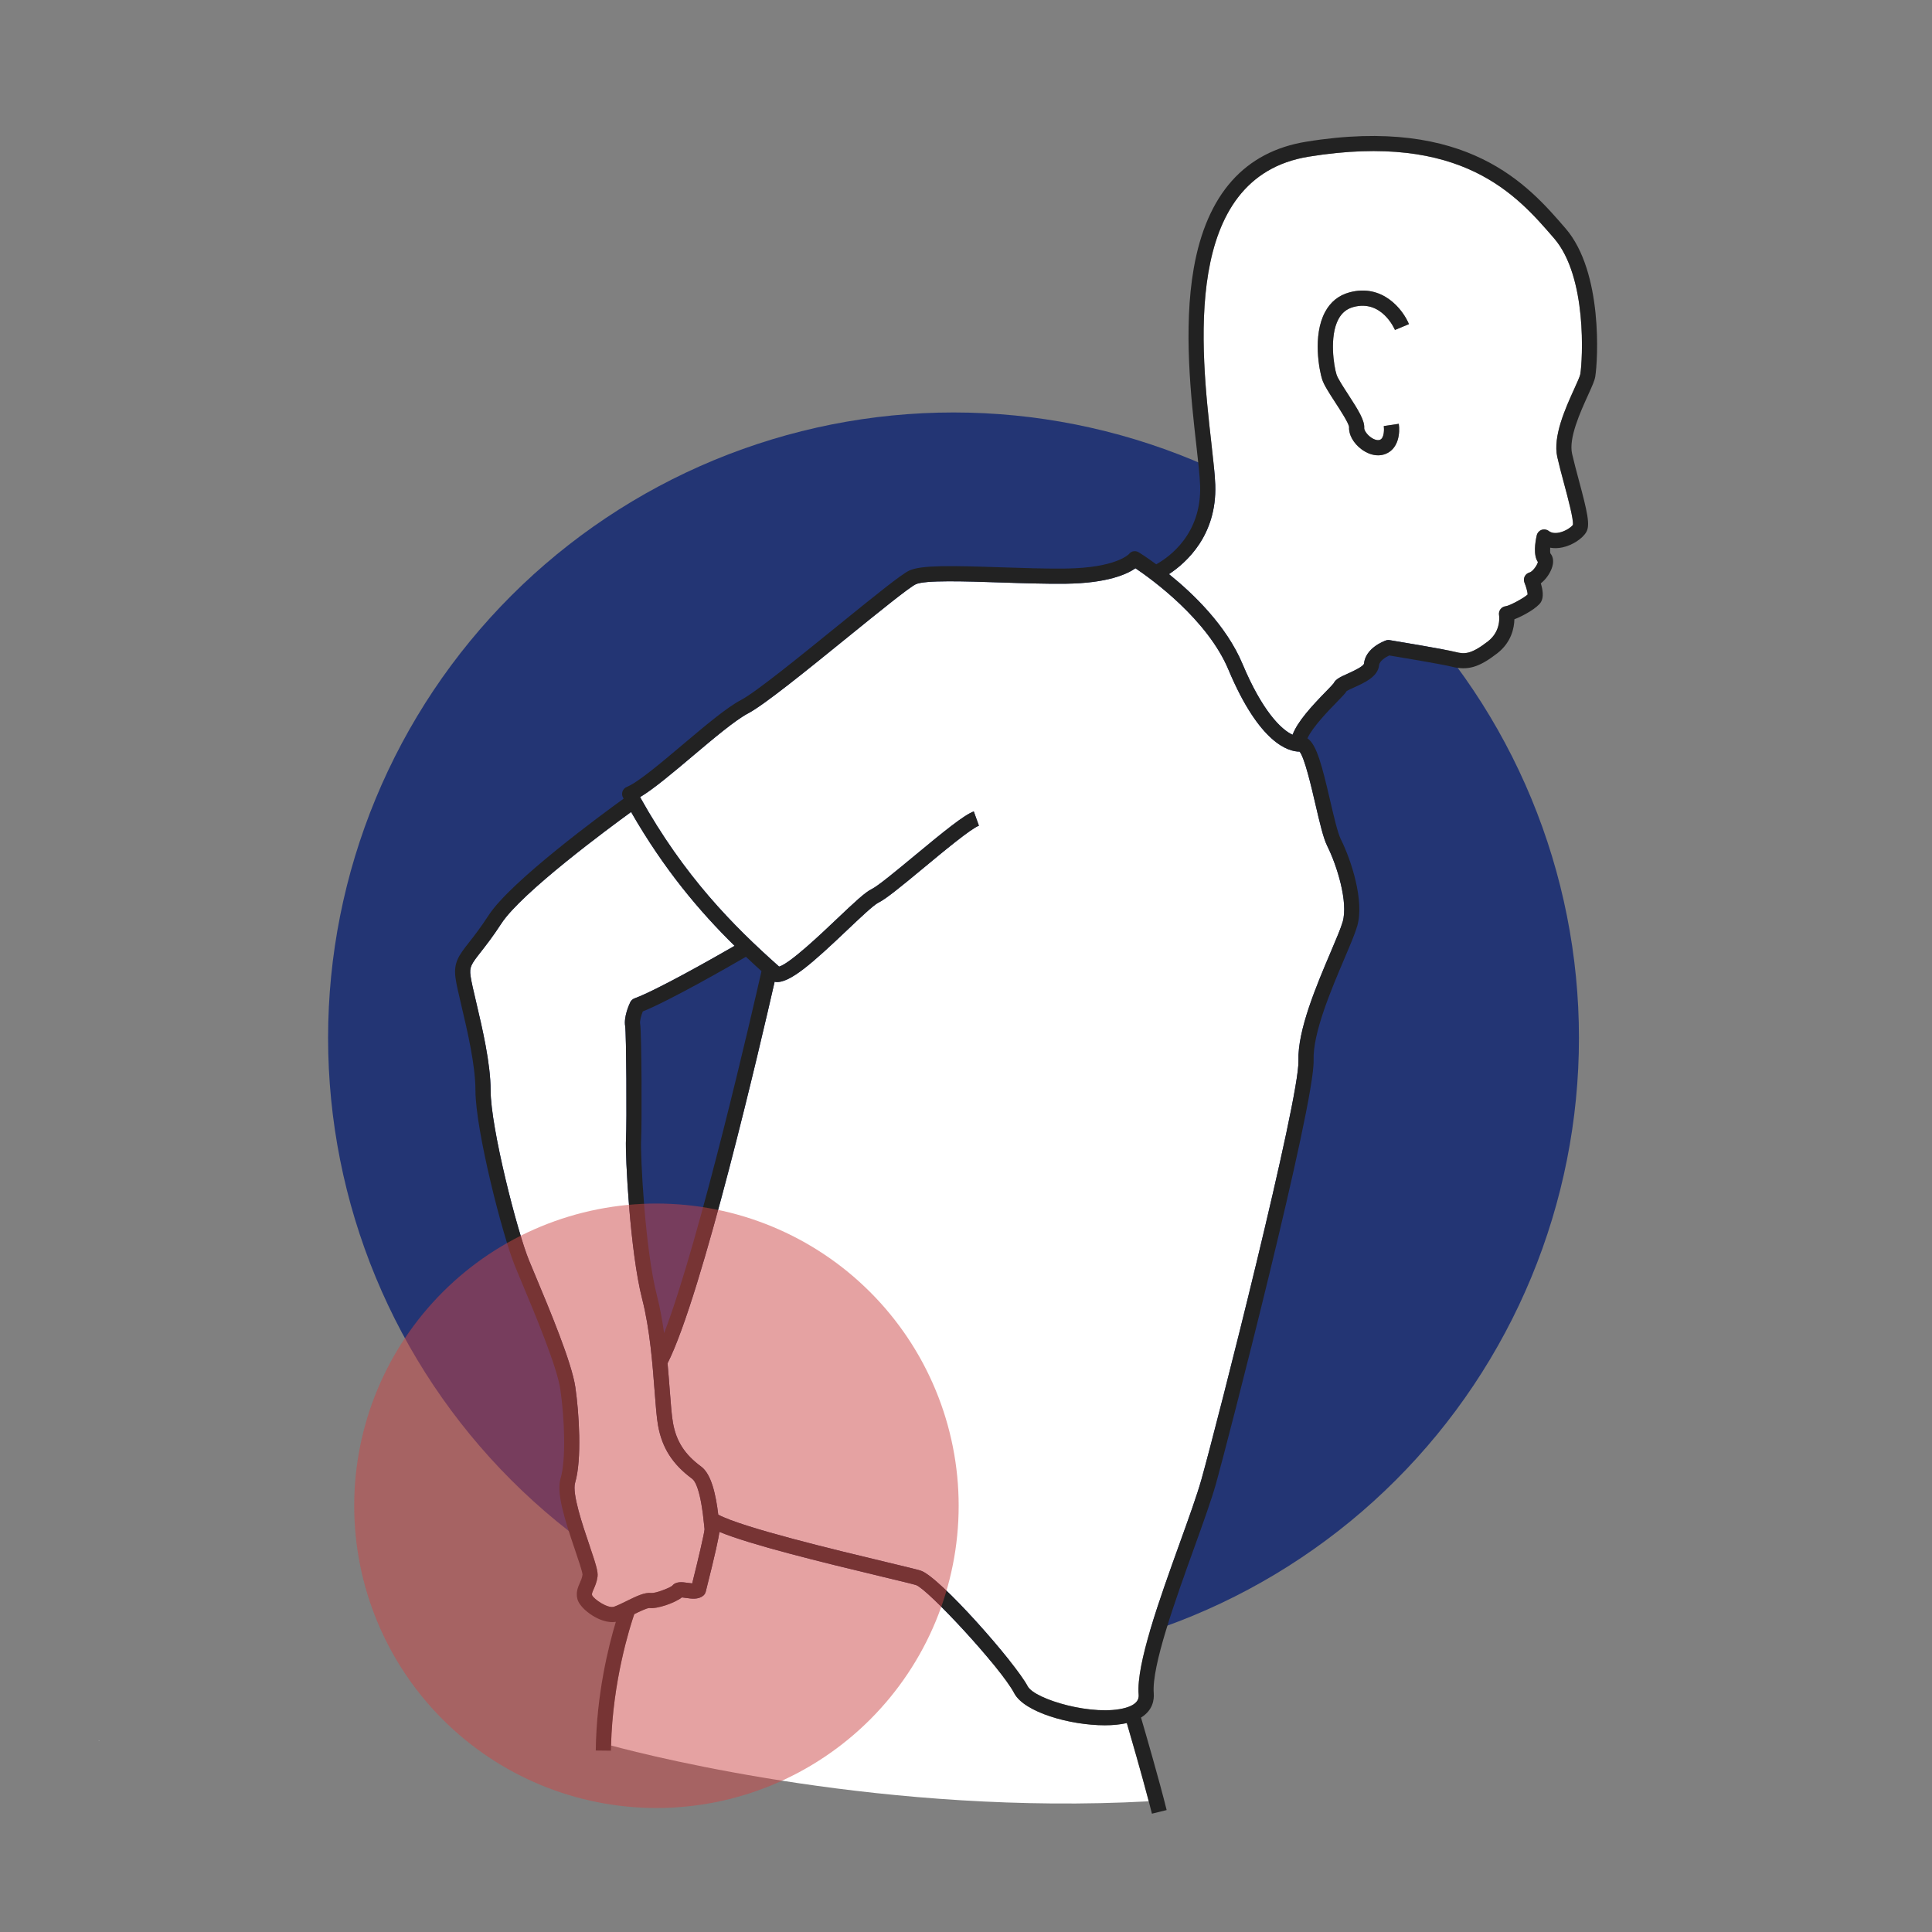
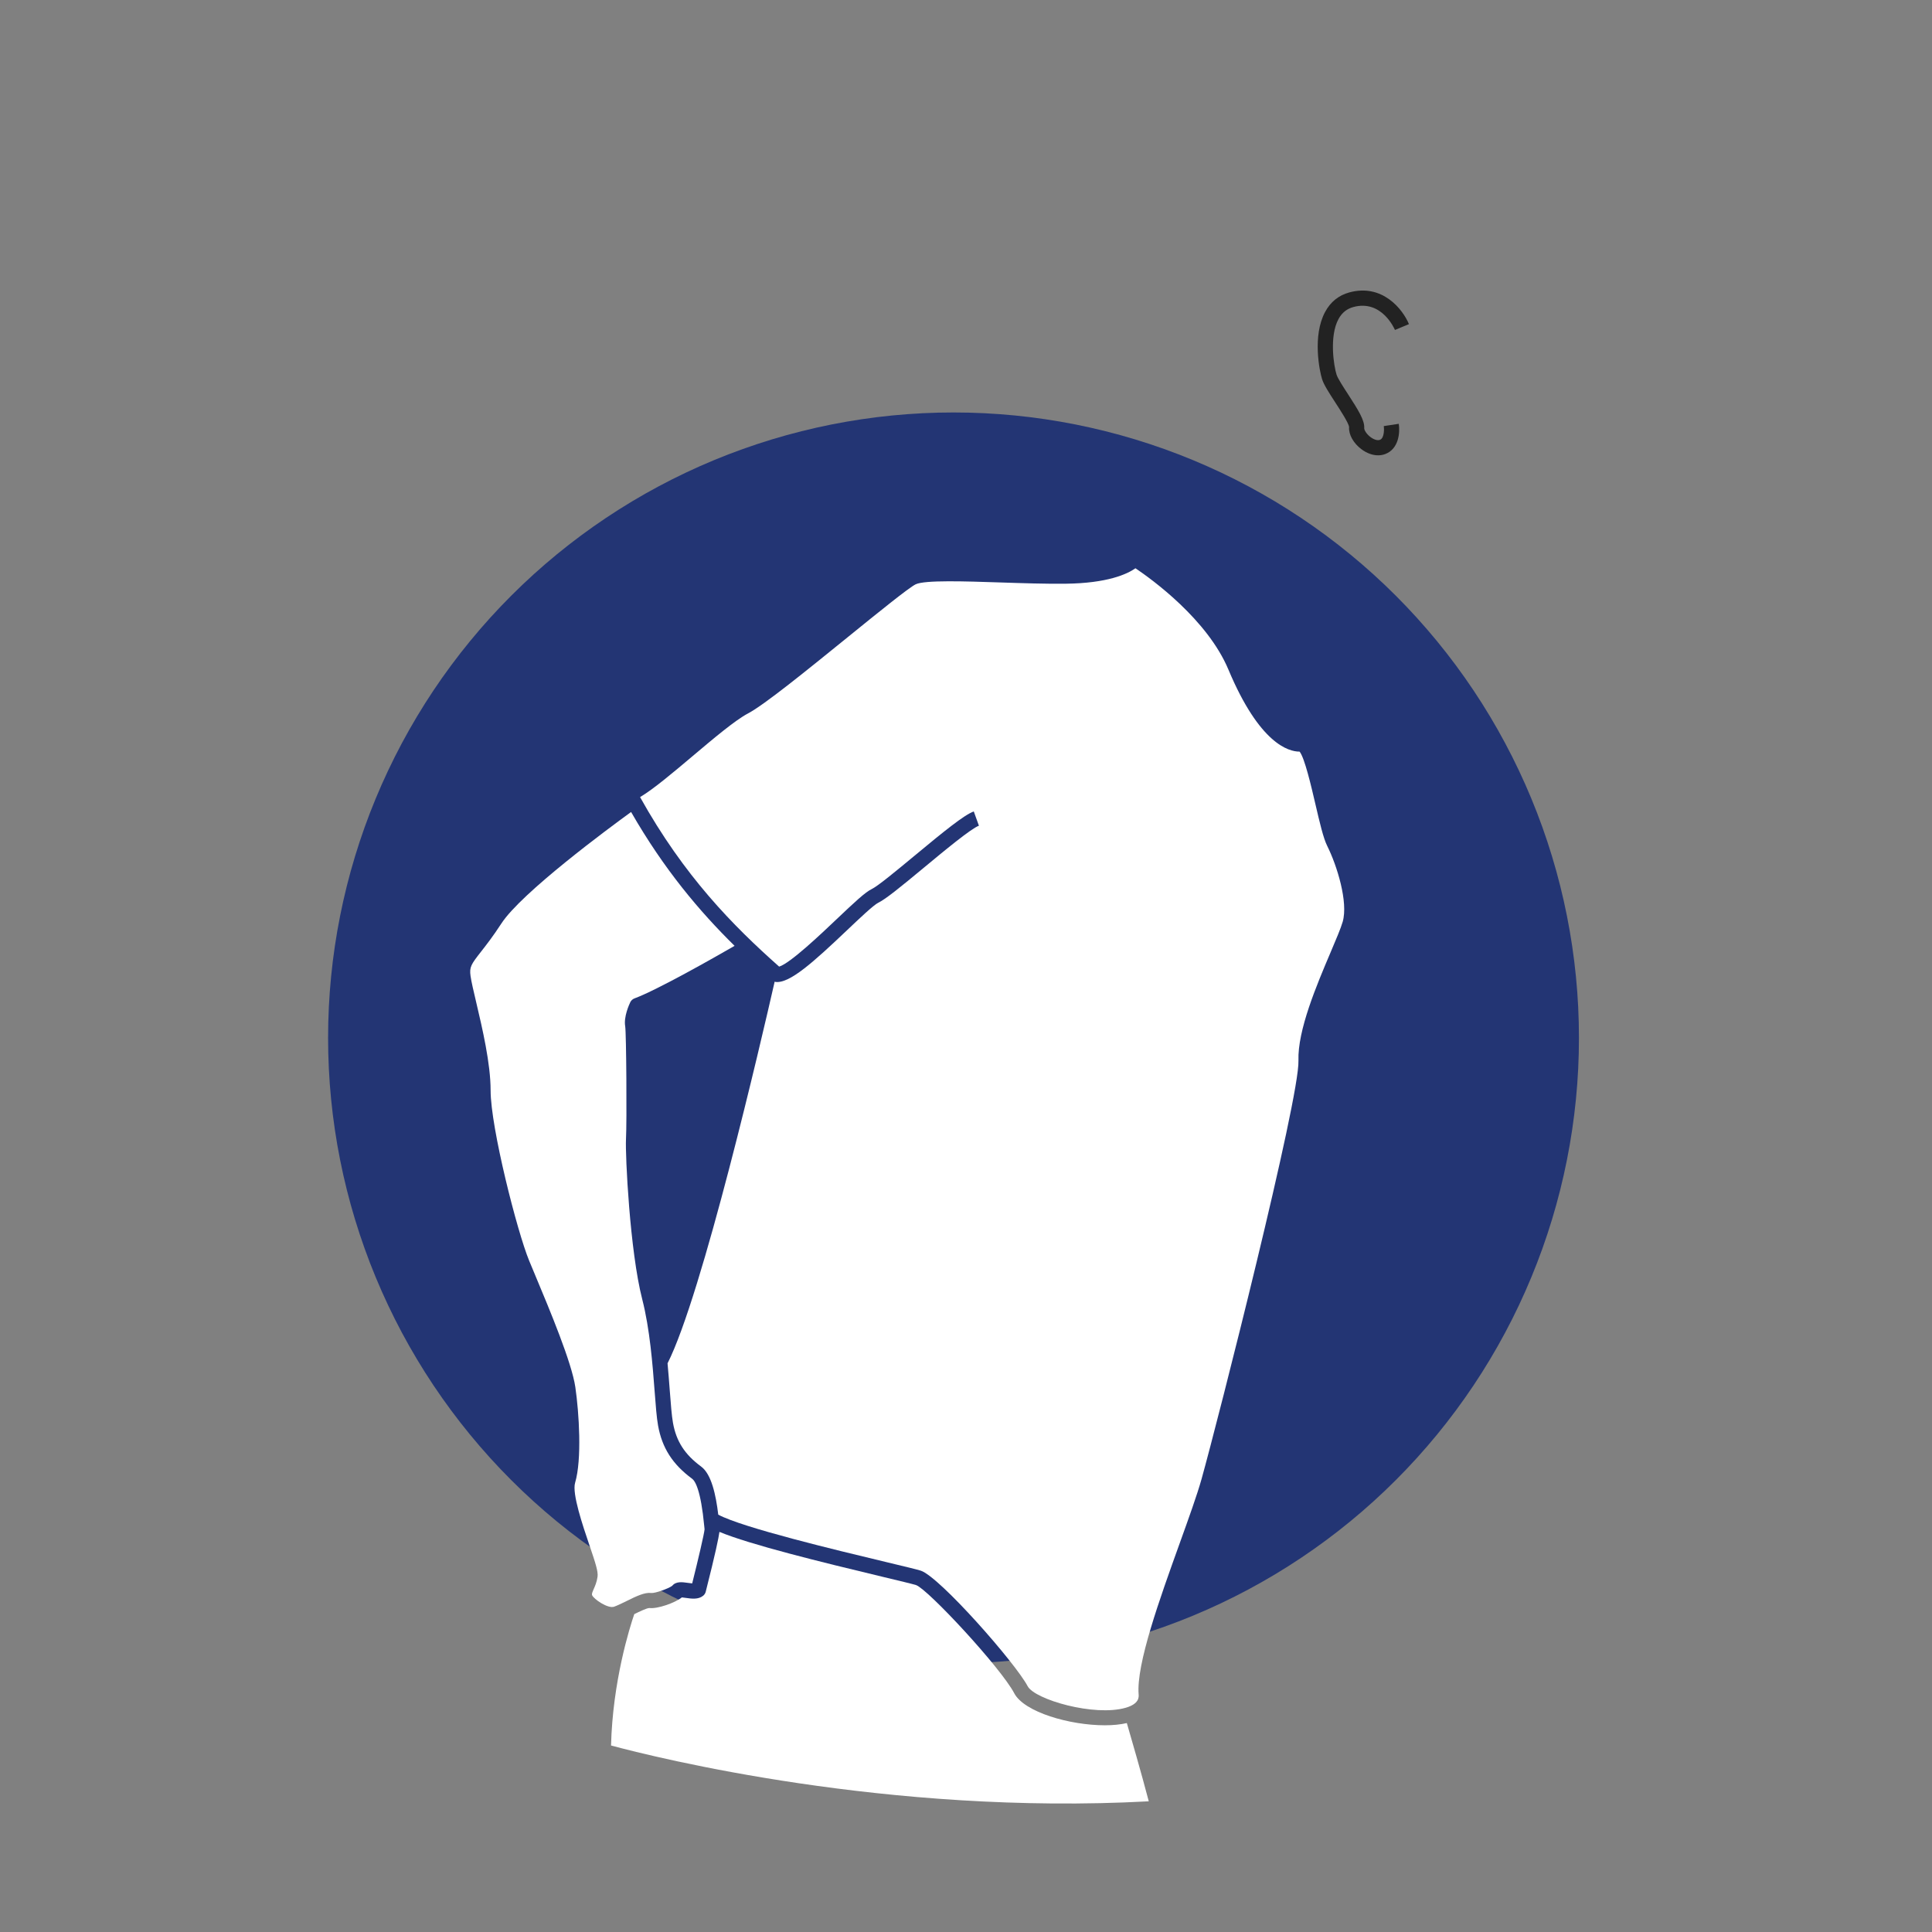
<svg xmlns="http://www.w3.org/2000/svg" version="1.2" preserveAspectRatio="xMidYMid meet" height="1000" viewBox="0 0 750 750" zoomAndPan="magnify" width="1000">
  <rect x="0" y="0" width="750" height="750" fill="#808080" stroke="none" />
  <defs>
    <clipPath id="978362877a">
      <path d="M 127.363 160 L 613 160 L 613 646 L 127.363 646 Z M 127.363 160" />
    </clipPath>
    <filter height="100%" id="a536e95749" filterUnits="objectBoundingBox" width="100%" y="0%" x="0%">
      <feColorMatrix in="SourceGraphic" type="matrix" values="0 0 0 0 1 0 0 0 0 1 0 0 0 0 1 0 0 0 1 0" />
    </filter>
    <clipPath id="93983a9afa">
      <rect height="238" y="0" width="238" x="0" />
    </clipPath>
  </defs>
  <g id="414b3287b5">
    <g clip-path="url(#978362877a)" clip-rule="nonzero">
      <path d="M 612.945 402.906 C 612.945 406.883 612.852 410.852 612.656 414.82 C 612.461 418.789 612.168 422.75 611.777 426.707 C 611.387 430.66 610.902 434.602 610.32 438.531 C 609.734 442.465 609.059 446.379 608.281 450.273 C 607.508 454.172 606.637 458.047 605.672 461.902 C 604.707 465.758 603.645 469.586 602.492 473.387 C 601.34 477.188 600.094 480.961 598.754 484.703 C 597.414 488.441 595.984 492.148 594.465 495.82 C 592.945 499.492 591.336 503.121 589.637 506.715 C 587.938 510.309 586.152 513.855 584.277 517.359 C 582.406 520.863 580.449 524.32 578.406 527.727 C 576.363 531.137 574.238 534.492 572.031 537.797 C 569.82 541.098 567.535 544.348 565.168 547.539 C 562.801 550.73 560.355 553.863 557.836 556.934 C 555.316 560.004 552.719 563.012 550.051 565.957 C 547.383 568.902 544.645 571.777 541.836 574.586 C 539.027 577.398 536.148 580.137 533.203 582.805 C 530.262 585.473 527.254 588.066 524.18 590.59 C 521.109 593.109 517.977 595.555 514.785 597.918 C 511.594 600.285 508.348 602.574 505.043 604.781 C 501.738 606.988 498.383 609.113 494.977 611.156 C 491.566 613.199 488.109 615.156 484.605 617.031 C 481.102 618.902 477.555 620.691 473.961 622.391 C 470.371 624.086 466.738 625.699 463.066 627.219 C 459.398 628.738 455.691 630.168 451.949 631.508 C 448.207 632.844 444.438 634.09 440.633 635.246 C 436.832 636.398 433.004 637.457 429.148 638.422 C 425.293 639.391 421.418 640.258 417.523 641.035 C 413.625 641.809 409.711 642.488 405.781 643.07 C 401.852 643.656 397.906 644.141 393.953 644.531 C 390 644.918 386.039 645.211 382.07 645.406 C 378.102 645.602 374.129 645.699 370.156 645.699 C 366.184 645.699 362.211 645.602 358.242 645.406 C 354.273 645.211 350.312 644.918 346.359 644.531 C 342.402 644.141 338.461 643.656 334.531 643.07 C 330.602 642.488 326.688 641.809 322.789 641.035 C 318.891 640.258 315.016 639.391 311.164 638.422 C 307.309 637.457 303.48 636.398 299.676 635.246 C 295.875 634.09 292.102 632.844 288.363 631.508 C 284.621 630.168 280.914 628.738 277.242 627.219 C 273.574 625.699 269.941 624.086 266.348 622.391 C 262.758 620.691 259.211 618.902 255.703 617.031 C 252.199 615.156 248.746 613.199 245.336 611.156 C 241.93 609.113 238.57 606.988 235.27 604.781 C 231.965 602.574 228.715 600.285 225.523 597.918 C 222.332 595.555 219.203 593.109 216.129 590.59 C 213.059 588.066 210.051 585.473 207.105 582.805 C 204.164 580.137 201.285 577.398 198.477 574.586 C 195.668 571.777 192.926 568.902 190.258 565.957 C 187.59 563.012 184.996 560.004 182.477 556.934 C 179.953 553.863 177.512 550.73 175.145 547.539 C 172.777 544.348 170.488 541.098 168.281 537.797 C 166.074 534.492 163.949 531.137 161.906 527.727 C 159.863 524.32 157.906 520.863 156.031 517.359 C 154.16 513.855 152.375 510.309 150.676 506.715 C 148.977 503.121 147.367 499.492 145.848 495.82 C 144.324 492.148 142.895 488.441 141.559 484.703 C 140.219 480.961 138.973 477.188 137.82 473.387 C 136.664 469.586 135.605 465.758 134.641 461.902 C 133.676 458.047 132.805 454.172 132.031 450.273 C 131.254 446.379 130.574 442.465 129.992 438.531 C 129.41 434.602 128.922 430.66 128.535 426.707 C 128.145 422.75 127.852 418.789 127.656 414.82 C 127.461 410.852 127.363 406.883 127.363 402.906 C 127.363 398.934 127.461 394.965 127.656 390.996 C 127.852 387.027 128.145 383.066 128.535 379.109 C 128.922 375.156 129.41 371.215 129.992 367.285 C 130.574 363.352 131.254 359.438 132.031 355.543 C 132.805 351.645 133.676 347.77 134.641 343.914 C 135.605 340.059 136.664 336.23 137.82 332.43 C 138.973 328.629 140.219 324.855 141.559 321.113 C 142.895 317.371 144.324 313.668 145.848 309.996 C 147.367 306.324 148.977 302.695 150.676 299.102 C 152.375 295.508 154.16 291.961 156.031 288.457 C 157.906 284.953 159.863 281.496 161.906 278.09 C 163.949 274.68 166.074 271.324 168.281 268.02 C 170.488 264.715 172.777 261.469 175.145 258.277 C 177.512 255.086 179.953 251.953 182.477 248.883 C 184.996 245.812 187.59 242.805 190.258 239.859 C 192.926 236.914 195.668 234.039 198.477 231.23 C 201.285 228.418 204.164 225.68 207.105 223.012 C 210.051 220.344 213.059 217.75 216.129 215.227 C 219.203 212.707 222.332 210.262 225.523 207.895 C 228.715 205.531 231.965 203.242 235.27 201.035 C 238.57 198.828 241.93 196.703 245.336 194.66 C 248.746 192.617 252.199 190.66 255.703 188.785 C 259.211 186.914 262.758 185.125 266.348 183.426 C 269.941 181.73 273.574 180.117 277.242 178.598 C 280.914 177.078 284.621 175.648 288.363 174.309 C 292.102 172.973 295.875 171.727 299.676 170.57 C 303.48 169.418 307.309 168.359 311.164 167.395 C 315.016 166.426 318.891 165.559 322.789 164.781 C 326.688 164.008 330.602 163.328 334.531 162.746 C 338.461 162.16 342.402 161.676 346.359 161.285 C 350.312 160.898 354.273 160.605 358.242 160.41 C 362.211 160.215 366.184 160.117 370.156 160.117 C 374.129 160.117 378.102 160.215 382.07 160.41 C 386.039 160.605 390 160.898 393.953 161.285 C 397.906 161.676 401.852 162.16 405.781 162.746 C 409.711 163.328 413.625 164.008 417.523 164.781 C 421.418 165.559 425.293 166.426 429.148 167.395 C 433.004 168.359 436.832 169.418 440.633 170.57 C 444.438 171.727 448.207 172.973 451.949 174.309 C 455.691 175.648 459.398 177.078 463.066 178.598 C 466.738 180.117 470.371 181.73 473.961 183.426 C 477.555 185.125 481.102 186.914 484.605 188.785 C 488.109 190.66 491.566 192.617 494.977 194.66 C 498.383 196.703 501.738 198.828 505.043 201.035 C 508.348 203.242 511.594 205.531 514.785 207.895 C 517.977 210.262 521.109 212.707 524.18 215.227 C 527.254 217.75 530.262 220.344 533.203 223.012 C 536.148 225.68 539.027 228.418 541.836 231.23 C 544.645 234.039 547.383 236.914 550.051 239.859 C 552.719 242.805 555.316 245.812 557.836 248.883 C 560.355 251.953 562.801 255.086 565.168 258.277 C 567.535 261.469 569.82 264.715 572.031 268.02 C 574.238 271.324 576.363 274.68 578.406 278.09 C 580.449 281.496 582.406 284.953 584.277 288.457 C 586.152 291.961 587.938 295.508 589.637 299.102 C 591.336 302.695 592.945 306.324 594.465 309.996 C 595.984 313.668 597.414 317.371 598.754 321.113 C 600.094 324.855 601.34 328.629 602.492 332.43 C 603.645 336.23 604.707 340.059 605.672 343.914 C 606.637 347.77 607.508 351.645 608.281 355.543 C 609.059 359.438 609.734 363.352 610.32 367.285 C 610.902 371.215 611.387 375.156 611.777 379.109 C 612.168 383.066 612.461 387.027 612.656 390.996 C 612.852 394.965 612.945 398.934 612.945 402.906 Z M 612.945 402.906" style="stroke:none;fill-rule:nonzero;fill:#233574;fill-opacity:1;" />
    </g>
    <path d="M 442.016 657.746 C 441.082 645.996 450.078 621 458.012 598.941 C 461.465 589.352 464.723 580.293 466.418 574.242 C 472.812 551.402 504.543 426.449 504.059 411.723 C 503.676 399.949 511.117 382.438 516.551 369.648 C 518.684 364.637 520.523 360.305 521.238 357.812 C 523.418 350.176 519.035 336.012 515.227 328.395 C 513.707 325.355 512.293 319.27 510.652 312.219 C 509.066 305.395 506.453 294.16 504.5 291.777 C 504.48 291.777 504.461 291.777 504.441 291.777 C 500.246 291.777 488.953 288.746 476.879 259.957 C 468.699 240.449 447.133 224.871 440.785 220.602 C 437.512 222.895 429.879 226.406 413.695 226.598 C 405.867 226.691 396.973 226.395 388.367 226.109 C 374.602 225.648 359 225.133 355.469 226.824 C 352.852 228.082 340.762 237.883 329.07 247.363 C 313.109 260.309 296.602 273.691 290.402 276.938 C 285.457 279.531 277.039 286.633 268.898 293.5 C 261.121 300.059 253.703 306.316 248.473 309.434 C 265.602 340.164 284.492 359.277 302.461 375.238 C 306.699 373.996 318.793 362.516 324.785 356.82 C 331.809 350.152 335.906 346.32 338.445 345.109 C 340.812 343.973 348.344 337.727 354.992 332.215 C 366.473 322.691 374.281 316.348 378.02 315 L 380.012 320.539 C 376.965 321.637 366.438 330.367 358.75 336.746 C 349.578 344.352 343.805 349.066 340.984 350.418 C 339.16 351.289 333.68 356.496 328.84 361.09 C 315.645 373.617 306.578 381.781 301.133 381.199 C 300.988 381.184 300.855 381.121 300.719 381.086 C 295.551 403.789 272.59 502.766 259.141 529.242 C 259.484 532.934 259.75 536.441 259.988 539.59 C 260.395 544.938 260.746 549.551 261.25 552.363 C 262.547 559.551 265.812 564.617 272.168 569.305 C 276.195 572.273 277.906 580.309 278.828 587.992 C 288.348 593.062 324.535 601.727 344.137 606.422 C 351.215 608.117 355.895 609.238 357.414 609.719 C 364.703 612.039 394.215 645.609 398.941 654.59 C 401.648 659.73 424.773 666.48 437.012 662.945 C 442.305 661.414 442.094 658.75 442.016 657.746 Z M 442.016 657.746" style="stroke:none;fill-rule:nonzero;fill:#ffffff;fill-opacity:1;" />
    <path d="M 428.922 669.754 C 415.301 669.754 397.594 664.664 393.734 657.332 C 388.477 647.344 360.281 616.996 355.621 615.328 C 354.312 614.91 349.215 613.691 342.766 612.145 C 317.996 606.215 291.199 599.605 279.285 594.676 C 278.969 596.988 277.809 602.699 273.965 617.898 C 273.809 618.52 273.449 619.074 272.949 619.477 C 271.051 620.996 268.445 620.625 266.152 620.293 C 265.715 620.23 265.121 620.145 264.699 620.109 C 261.969 622.277 255.176 624.621 252.129 624.234 C 252.113 624.234 252.098 624.234 252.082 624.234 C 251.098 624.234 248.176 625.648 246.223 626.609 C 244.492 631.668 237.824 652.672 237.207 677.602 C 254.727 682.309 344.656 704.766 445.949 699.266 C 443.109 688.422 438.934 674.023 437.434 668.891 C 434.949 669.465 432.059 669.754 428.922 669.754 Z M 428.922 669.754" style="stroke:none;fill-rule:nonzero;fill:#ffffff;fill-opacity:1;" />
-     <path d="M 603.027 92.211 C 588.895 75.859 567.539 51.156 507.992 60.824 C 458.59 68.852 466.176 135.988 470.254 172.055 C 470.988 178.586 471.629 184.219 471.762 188.219 C 472.422 207.727 460.625 218.371 453.793 222.875 C 463.305 230.551 476.105 242.895 482.309 257.68 C 489.984 275.988 497.32 283.207 501.777 285.238 C 503.719 280.07 509.188 274.141 514.754 268.43 C 515.969 267.184 517.336 265.781 517.719 265.27 C 518.492 263.629 520.371 262.785 523.145 261.535 C 524.793 260.793 529.176 258.82 529.5 257.648 C 530.094 251.582 537.191 248.914 538 248.629 C 538.465 248.465 538.965 248.422 539.453 248.504 C 540.305 248.641 560.398 251.941 565.113 253.121 C 568.477 253.961 570.992 254.102 577.598 248.992 C 582.879 244.906 581.969 239.02 581.926 238.773 C 581.793 237.973 581.996 237.141 582.484 236.492 C 582.977 235.848 583.711 235.422 584.52 235.336 C 586.023 235.164 591.582 232.16 593.027 230.789 C 593.016 229.906 592.477 227.859 591.797 226.191 C 591.477 225.406 591.512 224.52 591.891 223.762 C 592.273 223 592.961 222.445 593.781 222.23 C 594.949 221.926 596.758 219.441 597.008 218.176 C 595.188 215.535 595.926 210.625 596.566 207.812 C 596.785 206.84 597.484 206.043 598.422 205.703 C 599.355 205.359 600.402 205.512 601.203 206.109 C 602.234 206.887 603.609 207.102 605.289 206.746 C 607.84 206.211 609.988 204.598 610.605 203.746 C 610.895 201.621 608.656 193.277 607.16 187.711 C 606.215 184.18 605.234 180.527 604.535 177.414 C 602.738 169.406 607.766 158.34 611.094 151.02 C 612.141 148.715 613.328 146.102 613.469 145.262 C 614.355 139.922 616.262 107.52 603.285 92.508 Z M 518.852 145.441 C 519.332 146.926 521.422 150.145 523.266 152.984 C 527.32 159.227 529.793 163.203 529.586 166.199 C 529.543 166.848 530.398 168.465 532.059 169.695 C 533.398 170.688 534.789 171.09 535.684 170.746 C 537.48 170.059 537.32 166.297 537.188 165.402 L 543.008 164.523 C 543.523 167.938 543.004 174.25 537.785 176.246 C 536.891 176.586 535.945 176.754 534.973 176.754 C 532.859 176.754 530.629 175.961 528.559 174.426 C 525.414 172.098 523.516 168.711 523.715 165.797 C 523.625 164.348 520.312 159.242 518.332 156.191 C 515.992 152.59 513.969 149.477 513.25 147.254 C 512.223 144.078 509.414 130.332 514.418 121.07 C 516.516 117.188 519.676 114.645 523.805 113.516 C 536.625 110.012 544.551 120.035 546.953 125.828 L 541.52 128.09 C 541.312 127.605 536.344 116.195 525.359 119.191 C 522.805 119.891 520.918 121.422 519.598 123.867 C 515.953 130.609 517.805 142.203 518.852 145.441 Z M 518.852 145.441" style="stroke:none;fill-rule:nonzero;fill:#ffffff;fill-opacity:1;" />
    <path d="M 268.676 574.043 C 261.102 568.457 257.023 562.094 255.461 553.406 C 254.898 550.297 254.539 545.543 254.121 540.039 C 253.348 529.871 252.293 515.953 249.301 504.32 C 244.508 485.688 242.684 448.246 243.008 442.234 C 243.371 435.504 243.133 401.113 242.703 398.43 C 242.055 394.758 244.23 389.98 244.672 389.062 C 245.004 388.375 245.59 387.844 246.305 387.578 C 255.102 384.328 277.051 371.852 285.164 367.176 C 271.582 353.805 257.844 337.598 244.988 315.215 C 236.406 321.445 202.43 346.52 194.633 358.504 C 191.352 363.543 188.664 366.98 186.699 369.488 C 182.883 374.363 182.18 375.391 182.668 378.898 C 182.973 381.078 183.855 384.816 184.875 389.148 C 187.23 399.148 190.453 412.84 190.453 423.262 C 190.453 437.789 200.824 478.254 205.402 489.363 C 206.082 491.02 206.895 492.961 207.793 495.105 C 213.434 508.582 221.961 528.957 223.348 538.5 C 224.789 548.445 225.957 566.539 223.254 575.617 C 222.004 579.809 226.23 592.234 228.754 599.664 C 231.18 606.805 232.242 610.047 231.969 612.059 C 231.688 614.129 231.012 615.664 230.465 616.898 C 229.895 618.195 229.707 618.695 229.84 619.223 C 230.457 620.762 236.004 624.578 238.398 623.719 C 239.824 623.203 241.586 622.336 243.289 621.496 C 247.02 619.656 250.25 618.074 252.859 618.395 C 254.309 618.562 259.621 616.633 260.941 615.613 C 262.41 613.809 264.84 614.156 266.992 614.465 C 267.445 614.531 268.129 614.629 268.707 614.676 C 271.039 605.371 273.348 595.512 273.512 593.684 C 273.477 593.387 273.434 592.938 273.379 592.367 C 272.062 578.469 269.867 574.918 268.676 574.043 Z M 268.676 574.043" style="stroke:none;fill-rule:nonzero;fill:#ffffff;fill-opacity:1;" />
-     <path d="M 607.48 88.363 C 593.402 72.074 569.84 44.805 507.047 55.016 C 483.141 58.898 468.461 75.426 463.414 104.133 C 459.301 127.547 462.371 154.73 464.402 172.719 C 465.129 179.121 465.754 184.652 465.879 188.418 C 466.52 207.309 453.898 216.254 448.852 219.066 C 445.062 216.273 442.445 214.641 442.094 214.426 C 440.809 213.633 439.191 213.863 438.273 215.07 C 438.227 215.125 433.293 220.48 413.629 220.711 C 405.926 220.805 397.102 220.508 388.562 220.227 C 369.461 219.59 357.52 219.312 352.922 221.52 C 349.836 223 340.441 230.566 325.363 242.793 C 310.359 254.961 293.352 268.75 287.672 271.727 C 282.152 274.617 273.871 281.605 265.102 289 C 256.492 296.262 247.59 303.773 243.344 305.473 C 242.562 305.785 241.953 306.414 241.668 307.203 C 241.383 307.992 241.449 308.867 241.852 309.605 C 241.93 309.754 242.012 309.891 242.094 310.039 C 234.273 315.684 198.34 342.012 189.699 355.293 C 186.559 360.117 184.066 363.301 182.066 365.859 C 178.148 370.863 175.988 373.621 176.84 379.715 C 177.18 382.164 178.047 385.84 179.145 390.496 C 181.434 400.215 184.566 413.523 184.566 423.262 C 184.566 438.684 195.121 479.855 199.957 491.605 C 200.645 493.27 201.461 495.223 202.363 497.375 C 207.555 509.781 216.246 530.539 217.523 539.344 C 219.172 550.719 219.766 566.707 217.613 573.934 C 215.961 579.484 219.016 589.301 223.18 601.555 C 224.492 605.414 226.121 610.211 226.137 611.266 C 225.965 612.516 225.535 613.492 225.078 614.527 C 224.375 616.129 223.496 618.121 224.129 620.652 C 224.812 623.383 228.184 626.242 231.219 627.863 C 233.5 629.078 235.719 629.703 237.699 629.699 C 238.172 629.699 238.633 629.664 239.074 629.59 C 236.262 638.906 231.527 657.719 231.281 679.543 L 237.168 679.609 C 237.176 678.938 237.191 678.27 237.207 677.602 C 237.824 652.672 244.492 631.668 246.223 626.609 C 248.176 625.648 251.098 624.234 252.082 624.234 C 252.098 624.234 252.117 624.234 252.129 624.234 C 255.176 624.621 261.969 622.277 264.699 620.109 C 265.121 620.145 265.715 620.23 266.152 620.293 C 268.445 620.625 271.051 620.996 272.949 619.477 C 273.449 619.074 273.809 618.52 273.965 617.898 C 277.809 602.699 278.969 596.988 279.285 594.676 C 291.199 599.605 317.996 606.215 342.766 612.145 C 349.219 613.691 354.312 614.91 355.621 615.328 C 360.281 616.996 388.477 647.344 393.734 657.332 C 397.594 664.664 415.301 669.754 428.922 669.754 C 432.059 669.754 434.949 669.465 437.434 668.891 C 438.934 674.023 443.109 688.422 445.949 699.27 C 446.395 700.973 446.809 702.594 447.176 704.07 L 452.891 702.66 C 450.098 691.352 444.52 672.152 442.941 666.758 C 447.555 663.93 448.082 659.805 447.883 657.281 C 447.051 646.797 456.199 621.367 463.551 600.938 C 467.039 591.242 470.332 582.086 472.086 575.828 C 476.227 561.039 510.5 428.531 509.941 411.531 C 509.598 401.055 516.75 384.234 521.969 371.953 C 524.266 366.543 526.082 362.273 526.895 359.43 C 529.68 349.688 524.59 333.957 520.492 325.762 C 519.285 323.344 517.809 317.012 516.387 310.887 C 513.234 297.34 511.156 289.051 507.547 286.617 C 509.527 282.23 515.73 275.859 518.969 272.535 C 521.254 270.191 522.289 269.109 522.812 268.23 C 523.352 267.895 524.609 267.332 525.559 266.902 C 529.73 265.027 534.918 262.691 535.355 258.246 C 535.516 256.613 537.793 255.141 539.316 254.445 C 543.195 255.086 559.719 257.836 563.688 258.832 C 569.793 260.355 574.215 259.051 581.195 253.648 C 586.766 249.34 587.809 243.695 587.883 240.41 C 591.602 238.977 596.906 235.902 598.219 233.688 C 599.316 231.832 598.934 229.027 598.141 226.453 C 600.289 224.797 601.977 222.188 602.625 219.895 C 603.371 217.242 602.539 215.633 601.859 214.824 C 601.734 214.418 601.719 213.602 601.789 212.617 C 603.258 212.895 604.84 212.855 606.5 212.508 C 610.344 211.699 614.355 209.109 615.832 206.48 C 617.355 203.773 616.223 198.766 612.844 186.188 C 611.914 182.711 610.949 179.117 610.277 176.125 C 608.914 170.043 613.449 160.062 616.449 153.453 C 618.129 149.758 619.016 147.758 619.273 146.227 C 620.289 140.129 622.375 105.59 607.738 88.66 Z M 613.469 145.262 C 613.328 146.102 612.141 148.715 611.094 151.02 C 607.766 158.34 602.738 169.406 604.535 177.414 C 605.234 180.527 606.215 184.18 607.16 187.711 C 608.656 193.277 610.895 201.621 610.605 203.746 C 609.988 204.598 607.84 206.211 605.289 206.746 C 603.609 207.102 602.234 206.887 601.203 206.109 C 600.402 205.512 599.355 205.359 598.422 205.703 C 597.484 206.043 596.785 206.84 596.566 207.812 C 595.926 210.625 595.188 215.535 597.008 218.176 C 596.758 219.441 594.949 221.926 593.781 222.23 C 592.961 222.445 592.273 223 591.891 223.758 C 591.512 224.52 591.477 225.406 591.797 226.191 C 592.477 227.859 593.016 229.906 593.027 230.789 C 591.582 232.16 586.023 235.164 584.52 235.336 C 583.711 235.422 582.977 235.848 582.484 236.492 C 581.996 237.141 581.793 237.973 581.926 238.773 C 581.969 239.02 582.879 244.906 577.598 248.992 C 570.992 254.102 568.477 253.961 565.113 253.121 C 560.398 251.941 540.305 248.641 539.453 248.504 C 538.965 248.422 538.465 248.465 538 248.629 C 537.191 248.914 530.094 251.582 529.5 257.648 C 529.176 258.82 524.793 260.793 523.145 261.535 C 520.371 262.785 518.492 263.629 517.719 265.27 C 517.336 265.781 515.969 267.184 514.754 268.43 C 509.188 274.141 503.719 280.07 501.777 285.238 C 497.32 283.203 489.984 275.988 482.309 257.68 C 476.105 242.895 463.305 230.551 453.793 222.875 C 460.629 218.371 472.422 207.727 471.762 188.219 C 471.629 184.219 470.988 178.586 470.254 172.055 C 466.176 135.988 458.59 68.852 507.992 60.824 C 567.539 51.156 588.895 75.859 603.027 92.211 L 603.285 92.508 C 616.262 107.52 614.355 139.922 613.469 145.262 Z M 268.707 614.676 C 268.129 614.629 267.445 614.531 266.992 614.465 C 264.84 614.156 262.41 613.809 260.941 615.609 C 259.621 616.633 254.309 618.562 252.859 618.395 C 250.25 618.074 247.02 619.656 243.289 621.496 C 241.586 622.336 239.824 623.203 238.398 623.719 C 236.004 624.578 230.457 620.762 229.84 619.223 C 229.707 618.695 229.895 618.195 230.465 616.898 C 231.008 615.664 231.688 614.129 231.969 612.059 C 232.242 610.047 231.18 606.805 228.754 599.664 C 226.23 592.234 222.004 579.809 223.254 575.617 C 225.957 566.539 224.789 548.445 223.348 538.5 C 221.961 528.957 213.434 508.582 207.793 495.102 C 206.895 492.961 206.082 491.02 205.402 489.363 C 200.824 478.254 190.453 437.789 190.453 423.262 C 190.453 412.84 187.23 399.148 184.875 389.148 C 183.855 384.816 182.973 381.078 182.668 378.898 C 182.18 375.391 182.883 374.363 186.699 369.488 C 188.664 366.977 191.352 363.543 194.633 358.504 C 202.43 346.52 236.406 321.445 244.988 315.215 C 257.844 337.598 271.582 353.805 285.164 367.176 C 277.051 371.852 255.102 384.328 246.305 387.578 C 245.59 387.844 245.004 388.375 244.672 389.062 C 244.23 389.98 242.055 394.758 242.699 398.43 C 243.129 401.113 243.371 435.504 243.008 442.234 C 242.684 448.246 244.508 485.688 249.301 504.32 C 252.293 515.953 253.348 529.871 254.121 540.039 C 254.539 545.543 254.898 550.297 255.461 553.406 C 257.023 562.094 261.102 568.457 268.676 574.043 C 269.867 574.918 272.062 578.465 273.379 592.367 C 273.434 592.938 273.477 593.387 273.512 593.684 C 273.348 595.512 271.039 605.371 268.707 614.676 Z M 295.609 377 C 292.539 390.531 271.758 481.234 257.805 517.539 C 257.109 512.559 256.207 507.551 255 502.852 C 250.344 484.75 248.57 448.391 248.883 442.555 C 249.211 436.535 249.102 400.836 248.5 397.41 C 248.309 396.324 248.906 394.219 249.531 392.641 C 260.137 388.367 283.18 375.137 289.578 371.422 C 291.594 373.328 293.605 375.191 295.609 377 Z M 398.945 654.59 C 394.215 645.609 364.703 612.039 357.414 609.719 C 355.895 609.238 351.215 608.117 344.137 606.422 C 324.535 601.727 288.348 593.062 278.828 587.992 C 277.906 580.309 276.195 572.273 272.168 569.305 C 265.812 564.617 262.547 559.551 261.25 552.363 C 260.746 549.551 260.395 544.938 259.988 539.59 C 259.75 536.441 259.484 532.934 259.141 529.242 C 272.59 502.766 295.551 403.789 300.719 381.086 C 300.859 381.121 300.992 381.184 301.137 381.199 C 306.582 381.781 315.645 373.617 328.84 361.09 C 333.68 356.496 339.164 351.289 340.984 350.418 C 343.809 349.066 349.578 344.352 358.75 336.746 C 366.438 330.367 376.965 321.637 380.012 320.539 L 378.02 315 C 374.281 316.348 366.473 322.691 354.992 332.215 C 348.344 337.727 340.812 343.973 338.445 345.109 C 335.906 346.32 331.809 350.152 324.785 356.82 C 318.793 362.516 306.699 373.996 302.461 375.238 C 284.492 359.281 265.602 340.164 248.473 309.434 C 253.703 306.316 261.121 300.059 268.898 293.5 C 277.039 286.633 285.457 279.531 290.402 276.938 C 296.602 273.691 313.109 260.309 329.07 247.363 C 340.762 237.883 352.852 228.082 355.469 226.824 C 359 225.133 374.602 225.648 388.367 226.109 C 396.973 226.395 405.867 226.691 413.695 226.598 C 429.883 226.406 437.512 222.895 440.785 220.602 C 447.133 224.871 468.699 240.449 476.879 259.957 C 488.953 288.746 500.246 291.777 504.441 291.777 C 504.461 291.777 504.48 291.777 504.5 291.777 C 506.453 294.16 509.066 305.395 510.652 312.219 C 512.293 319.27 513.707 325.355 515.227 328.395 C 519.035 336.012 523.418 350.176 521.238 357.812 C 520.523 360.305 518.684 364.637 516.551 369.648 C 511.117 382.438 503.676 399.949 504.059 411.723 C 504.543 426.449 472.812 551.402 466.418 574.242 C 464.723 580.293 461.465 589.355 458.012 598.941 C 450.078 621 441.082 645.996 442.016 657.746 C 442.094 658.75 442.305 661.414 437.012 662.945 C 424.773 666.48 401.648 659.73 398.945 654.59 Z M 398.945 654.59" style="stroke:none;fill-rule:nonzero;fill:#222222;fill-opacity:1;" />
    <path d="M 525.359 119.191 C 536.344 116.195 541.312 127.605 541.52 128.09 L 546.953 125.828 C 544.551 120.035 536.625 110.012 523.805 113.516 C 519.672 114.645 516.516 117.188 514.418 121.07 C 509.414 130.332 512.223 144.078 513.25 147.254 C 513.969 149.477 515.992 152.586 518.328 156.191 C 520.312 159.242 523.625 164.348 523.715 165.793 C 523.516 168.711 525.414 172.098 528.559 174.426 C 530.629 175.961 532.859 176.754 534.973 176.754 C 535.945 176.754 536.891 176.586 537.785 176.246 C 543.004 174.25 543.523 167.938 543.004 164.523 L 537.188 165.402 C 537.32 166.297 537.477 170.059 535.684 170.746 C 534.785 171.09 533.398 170.688 532.059 169.695 C 530.398 168.465 529.543 166.848 529.586 166.199 C 529.793 163.203 527.32 159.227 523.266 152.984 C 521.422 150.145 519.328 146.926 518.852 145.441 C 517.801 142.203 515.953 130.605 519.594 123.867 C 520.918 121.422 522.805 119.891 525.359 119.191 Z M 525.359 119.191" style="stroke:none;fill-rule:nonzero;fill:#222222;fill-opacity:1;" />
    <g transform="matrix(1,0,0,1,136,466)" mask="url(#4ebc70519b)">
      <g clip-path="url(#93983a9afa)">
-         <path d="M 236.152 118.539 C 236.152 120.457 236.105 122.379 236.012 124.297 C 235.918 126.211 235.777 128.129 235.586 130.039 C 235.398 131.949 235.164 133.855 234.883 135.754 C 234.602 137.652 234.273 139.543 233.898 141.426 C 233.523 143.309 233.102 145.184 232.637 147.047 C 232.172 148.91 231.656 150.758 231.102 152.598 C 230.543 154.434 229.941 156.258 229.293 158.062 C 228.648 159.871 227.957 161.664 227.223 163.438 C 226.488 165.211 225.707 166.965 224.887 168.703 C 224.066 170.438 223.203 172.152 222.301 173.844 C 221.395 175.539 220.449 177.207 219.461 178.855 C 218.473 180.504 217.445 182.125 216.379 183.719 C 215.312 185.316 214.207 186.887 213.062 188.43 C 211.922 189.973 210.738 191.484 209.52 192.969 C 208.305 194.453 207.051 195.906 205.758 197.328 C 204.469 198.75 203.145 200.141 201.789 201.5 C 200.43 202.859 199.039 204.18 197.617 205.469 C 196.195 206.762 194.742 208.016 193.258 209.23 C 191.773 210.449 190.262 211.633 188.719 212.773 C 187.176 213.918 185.605 215.023 184.008 216.09 C 182.414 217.156 180.793 218.184 179.145 219.172 C 177.496 220.16 175.828 221.105 174.133 222.012 C 172.441 222.914 170.727 223.777 168.988 224.598 C 167.254 225.422 165.5 226.199 163.727 226.934 C 161.953 227.668 160.16 228.359 158.352 229.004 C 156.543 229.652 154.723 230.254 152.887 230.812 C 151.047 231.367 149.199 231.883 147.336 232.348 C 145.473 232.812 143.598 233.234 141.715 233.609 C 139.832 233.984 137.941 234.312 136.043 234.594 C 134.145 234.875 132.238 235.109 130.328 235.297 C 128.418 235.488 126.5 235.629 124.582 235.723 C 122.668 235.816 120.746 235.863 118.828 235.863 C 116.906 235.863 114.988 235.816 113.07 235.723 C 111.152 235.629 109.238 235.488 107.328 235.297 C 105.418 235.109 103.512 234.875 101.613 234.594 C 99.711 234.312 97.82 233.984 95.938 233.609 C 94.055 233.234 92.184 232.812 90.32 232.348 C 88.457 231.883 86.605 231.367 84.77 230.812 C 82.934 230.254 81.109 229.652 79.301 229.004 C 77.492 228.359 75.703 227.668 73.93 226.934 C 72.156 226.199 70.398 225.422 68.664 224.598 C 66.93 223.777 65.215 222.914 63.52 222.012 C 61.828 221.105 60.156 220.16 58.508 219.172 C 56.863 218.184 55.242 217.156 53.645 216.09 C 52.047 215.023 50.477 213.918 48.938 212.773 C 47.395 211.633 45.879 210.449 44.395 209.23 C 42.914 208.016 41.457 206.762 40.035 205.469 C 38.613 204.18 37.223 202.859 35.867 201.5 C 34.508 200.141 33.184 198.75 31.895 197.328 C 30.605 195.906 29.352 194.453 28.133 192.969 C 26.914 191.484 25.734 189.973 24.59 188.43 C 23.445 186.887 22.34 185.316 21.273 183.719 C 20.207 182.125 19.18 180.504 18.195 178.855 C 17.207 177.207 16.262 175.539 15.355 173.844 C 14.449 172.152 13.586 170.438 12.766 168.703 C 11.945 166.965 11.168 165.211 10.434 163.438 C 9.699 161.664 9.008 159.871 8.359 158.062 C 7.711 156.258 7.109 154.434 6.555 152.598 C 5.996 150.758 5.484 148.91 5.016 147.047 C 4.551 145.184 4.129 143.309 3.754 141.426 C 3.383 139.543 3.055 137.652 2.77 135.754 C 2.488 133.855 2.254 131.949 2.066 130.039 C 1.879 128.129 1.738 126.211 1.645 124.297 C 1.547 122.379 1.5 120.457 1.5 118.539 C 1.5 116.617 1.547 114.699 1.645 112.781 C 1.738 110.863 1.879 108.949 2.066 107.039 C 2.254 105.129 2.488 103.223 2.77 101.324 C 3.055 99.422 3.383 97.531 3.754 95.648 C 4.129 93.766 4.551 91.895 5.016 90.031 C 5.484 88.168 5.996 86.316 6.555 84.48 C 7.109 82.645 7.711 80.82 8.359 79.012 C 9.008 77.203 9.699 75.414 10.434 73.641 C 11.168 71.867 11.945 70.109 12.766 68.375 C 13.586 66.641 14.449 64.926 15.355 63.23 C 16.262 61.539 17.207 59.867 18.195 58.223 C 19.18 56.574 20.207 54.953 21.273 53.355 C 22.34 51.758 23.445 50.191 24.59 48.648 C 25.734 47.105 26.914 45.594 28.133 44.109 C 29.352 42.625 30.605 41.168 31.895 39.746 C 33.184 38.324 34.508 36.934 35.867 35.578 C 37.223 34.219 38.613 32.895 40.035 31.605 C 41.457 30.316 42.914 29.062 44.395 27.844 C 45.879 26.625 47.395 25.445 48.938 24.301 C 50.477 23.156 52.047 22.051 53.645 20.984 C 55.242 19.918 56.863 18.891 58.508 17.906 C 60.156 16.918 61.828 15.973 63.52 15.066 C 65.215 14.16 66.93 13.297 68.664 12.477 C 70.398 11.656 72.156 10.879 73.93 10.145 C 75.703 9.41 77.492 8.719 79.301 8.07 C 81.109 7.426 82.934 6.82 84.77 6.266 C 86.605 5.707 88.457 5.195 90.32 4.73 C 92.184 4.262 94.055 3.84 95.938 3.469 C 97.82 3.094 99.711 2.766 101.613 2.484 C 103.512 2.199 105.418 1.965 107.328 1.777 C 109.238 1.59 111.152 1.449 113.07 1.355 C 114.988 1.258 116.906 1.211 118.828 1.211 C 120.746 1.211 122.668 1.258 124.582 1.355 C 126.5 1.449 128.418 1.59 130.328 1.777 C 132.238 1.965 134.145 2.199 136.043 2.484 C 137.941 2.766 139.832 3.094 141.715 3.469 C 143.598 3.84 145.473 4.262 147.336 4.73 C 149.199 5.195 151.047 5.707 152.887 6.266 C 154.723 6.82 156.543 7.426 158.352 8.07 C 160.16 8.719 161.953 9.41 163.727 10.145 C 165.5 10.879 167.254 11.656 168.988 12.477 C 170.727 13.297 172.441 14.16 174.133 15.066 C 175.828 15.973 177.496 16.918 179.145 17.906 C 180.793 18.891 182.414 19.918 184.008 20.984 C 185.605 22.051 187.176 23.156 188.719 24.301 C 190.262 25.445 191.773 26.625 193.258 27.844 C 194.742 29.062 196.195 30.316 197.617 31.605 C 199.039 32.895 200.43 34.219 201.789 35.578 C 203.145 36.934 204.469 38.324 205.758 39.746 C 207.051 41.168 208.305 42.625 209.52 44.109 C 210.738 45.594 211.922 47.105 213.062 48.648 C 214.207 50.191 215.312 51.758 216.379 53.355 C 217.445 54.953 218.473 56.574 219.461 58.219 C 220.449 59.867 221.395 61.539 222.301 63.23 C 223.203 64.926 224.066 66.641 224.887 68.375 C 225.707 70.109 226.488 71.867 227.223 73.641 C 227.957 75.414 228.648 77.203 229.293 79.012 C 229.941 80.82 230.543 82.645 231.102 84.48 C 231.656 86.316 232.168 88.168 232.637 90.031 C 233.102 91.895 233.523 93.766 233.898 95.648 C 234.273 97.531 234.602 99.422 234.883 101.324 C 235.164 103.223 235.398 105.129 235.586 107.039 C 235.777 108.949 235.918 110.863 236.012 112.781 C 236.105 114.699 236.152 116.617 236.152 118.539 Z M 236.152 118.539" style="stroke:none;fill-rule:nonzero;fill:#cc4545;fill-opacity:1;" />
-       </g>
+         </g>
      <mask id="4ebc70519b">
        <g filter="url(#a536e95749)">
          <rect style="fill:#000000;fill-opacity:0.5;stroke:none;" height="750" y="0" width="750" x="0" />
        </g>
      </mask>
    </g>
    <g style="fill:#ffffff;fill-opacity:1;">
      <g transform="translate(38.294, 675.9)">
-         <path d="M 0.141 0 C 0.117 0 0.102 0 0.094 0 C 0.082 -0.008 0.07 -0.02 0.062 -0.031 C 0.051 -0.039 0.047 -0.055 0.047 -0.078 C 0.047 -0.086 0.051 -0.098 0.062 -0.109 C 0.07 -0.129 0.082 -0.141 0.094 -0.141 C 0.102 -0.148 0.117 -0.156 0.141 -0.156 C 0.16 -0.156 0.176 -0.148 0.188 -0.141 C 0.195 -0.141 0.203 -0.129 0.203 -0.109 C 0.211 -0.098 0.219 -0.086 0.219 -0.078 C 0.219 -0.055 0.207 -0.035 0.188 -0.016 C 0.176 -0.004 0.16 0 0.141 0 Z M 0.141 0" style="stroke:none" />
-       </g>
+         </g>
    </g>
  </g>
</svg>